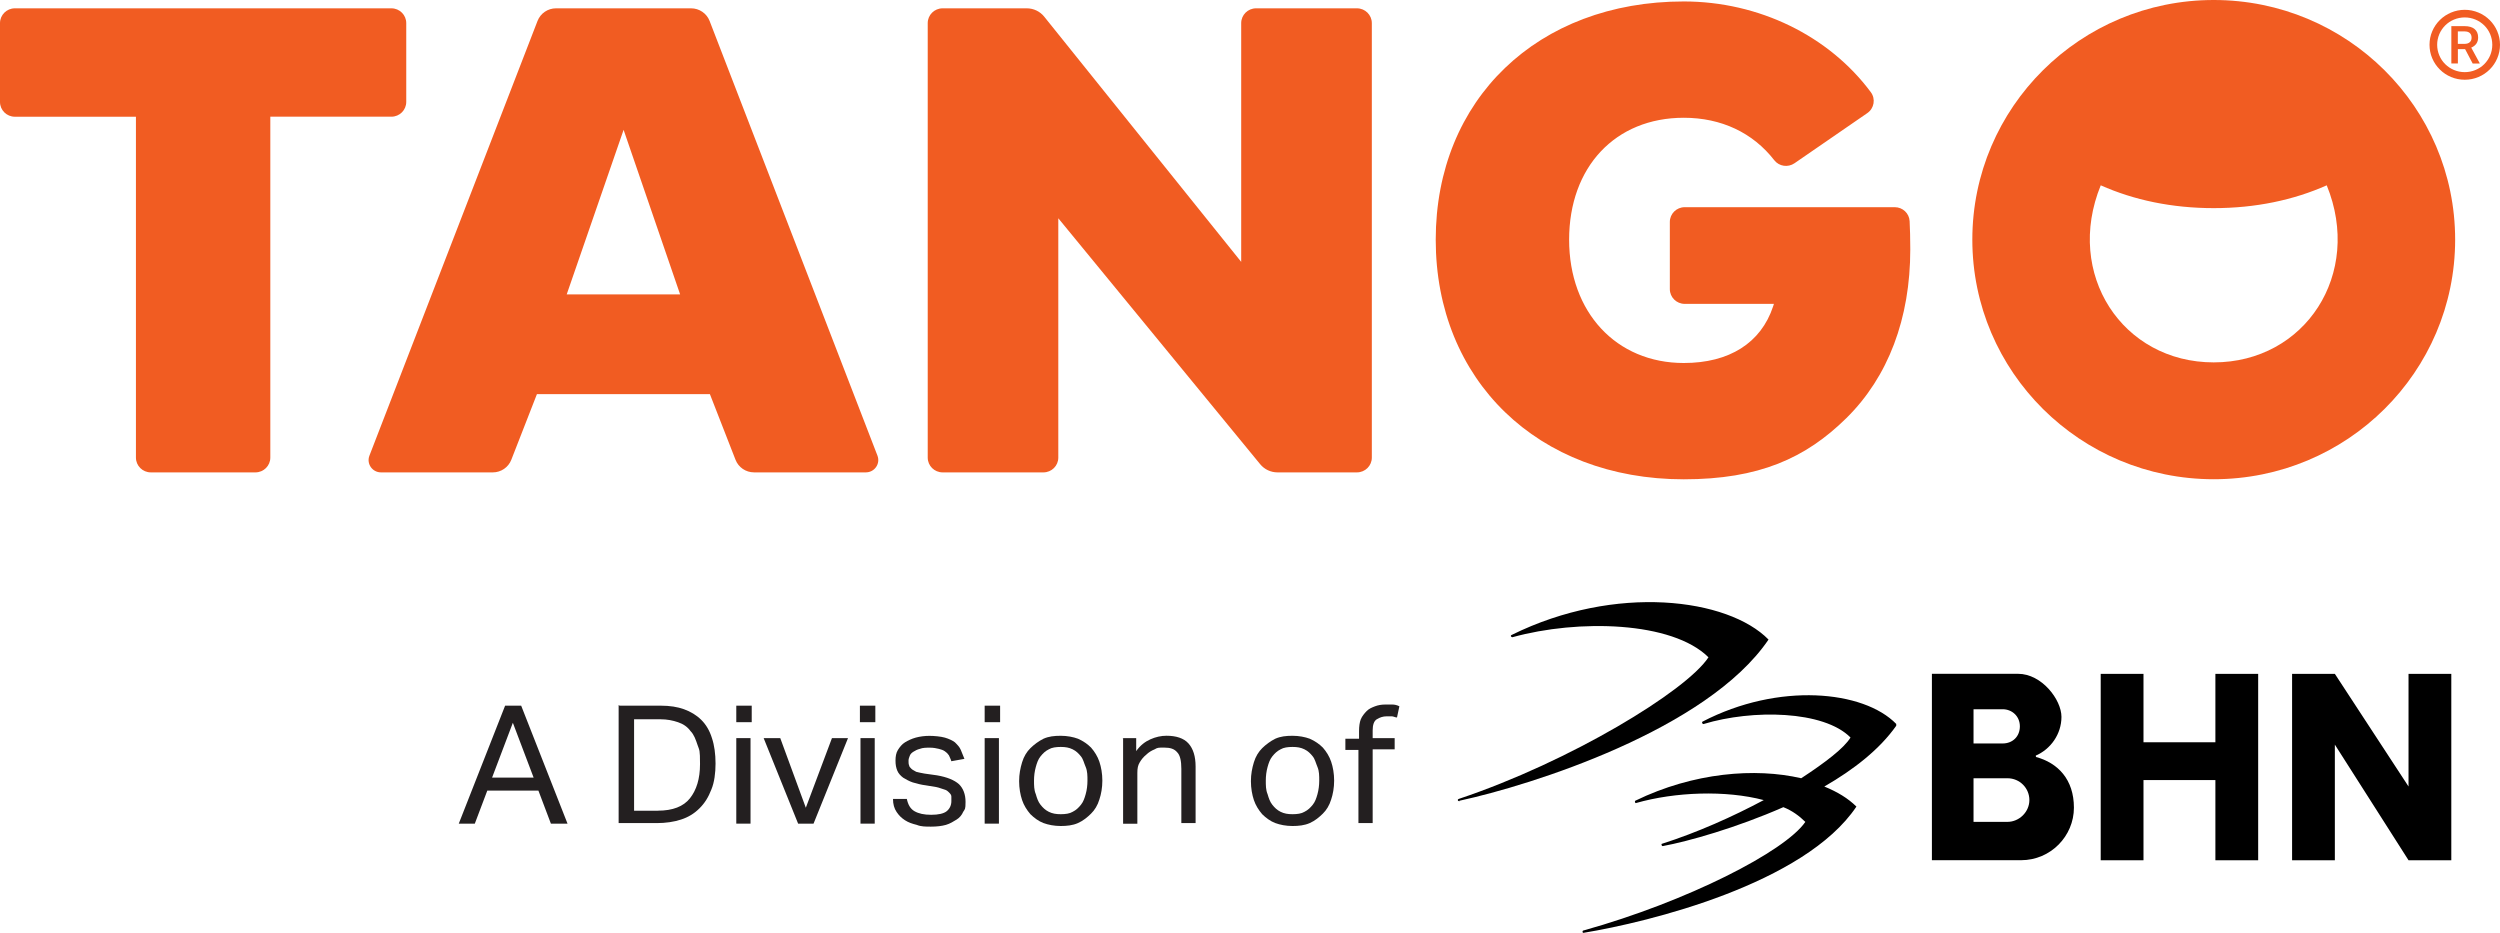
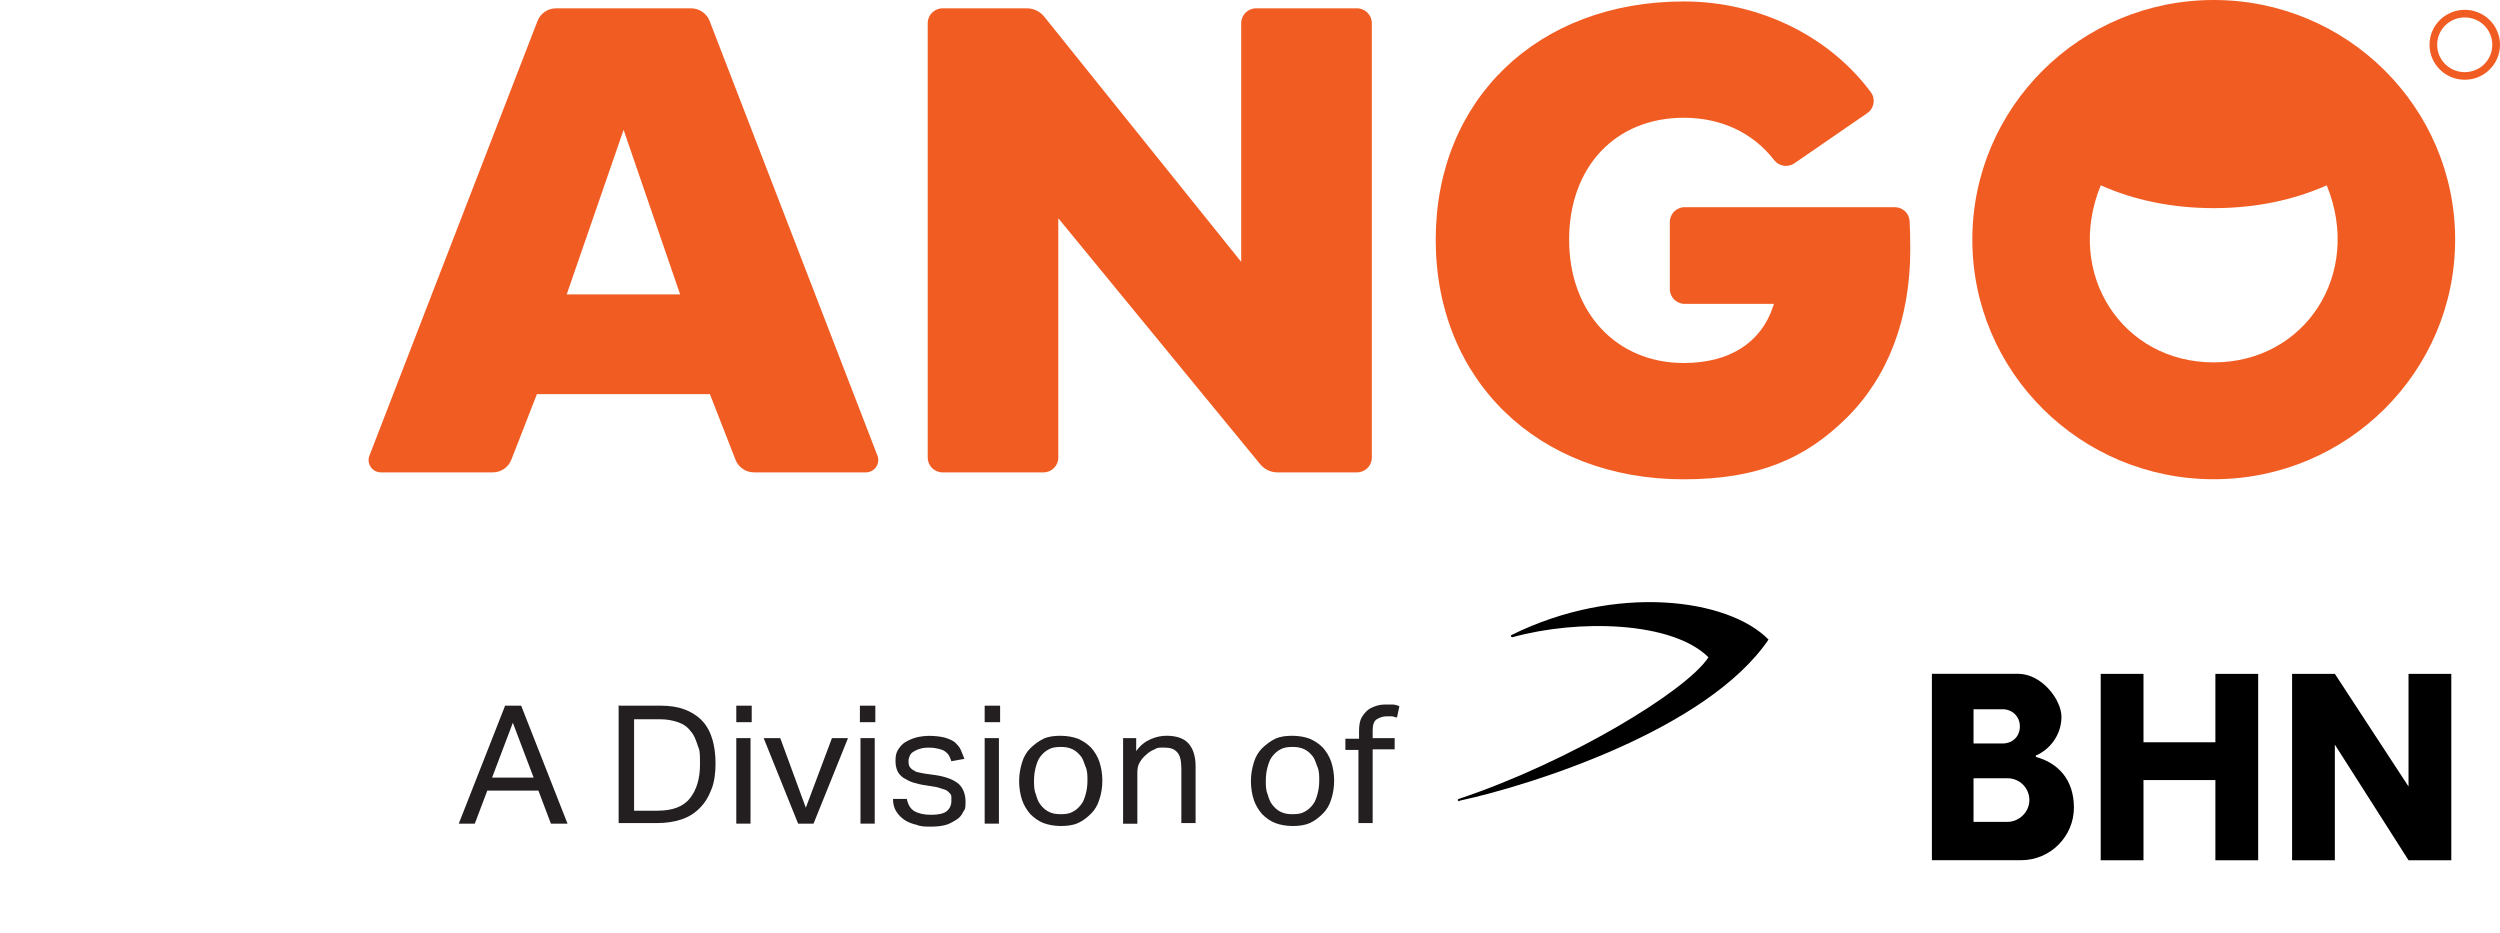
<svg xmlns="http://www.w3.org/2000/svg" width="134" height="50" viewBox="0 0 134 50" fill="none">
  <path d="M133.851 1.671C133.756 1.448 133.62 1.247 133.447 1.075C133.273 0.903 133.071 0.768 132.846 0.674C132.613 0.576 132.366 0.526 132.112 0.526C131.858 0.526 131.608 0.576 131.375 0.674C131.15 0.768 130.948 0.903 130.775 1.075C130.601 1.247 130.465 1.448 130.37 1.671C130.271 1.903 130.222 2.148 130.222 2.4C130.222 2.652 130.271 2.9 130.37 3.129C130.465 3.353 130.601 3.553 130.775 3.725C130.948 3.898 131.15 4.033 131.375 4.127C131.608 4.225 131.856 4.274 132.112 4.274C132.368 4.274 132.615 4.225 132.846 4.127C133.071 4.033 133.273 3.898 133.447 3.725C133.62 3.553 133.756 3.353 133.851 3.129C133.95 2.898 134 2.652 134 2.4C134 2.148 133.95 1.901 133.851 1.671ZM133.472 2.972C133.397 3.146 133.29 3.304 133.156 3.439C133.02 3.574 132.863 3.678 132.685 3.752C132.504 3.828 132.31 3.867 132.11 3.867C131.91 3.867 131.718 3.828 131.534 3.752C131.359 3.678 131.2 3.572 131.064 3.439C130.927 3.304 130.822 3.148 130.748 2.972C130.672 2.792 130.632 2.599 130.632 2.4C130.632 2.202 130.672 2.011 130.748 1.829C130.822 1.655 130.929 1.497 131.064 1.362C131.2 1.227 131.357 1.122 131.534 1.049C131.716 0.973 131.91 0.934 132.11 0.934C132.31 0.934 132.502 0.973 132.685 1.049C132.861 1.122 133.02 1.229 133.156 1.362C133.292 1.497 133.397 1.653 133.472 1.829C133.548 2.009 133.587 2.202 133.587 2.4C133.587 2.599 133.548 2.79 133.472 2.972Z" fill="#F15C22" />
-   <path d="M132.132 2.632H131.742V3.402H131.392V1.401H132.099C132.333 1.401 132.512 1.452 132.638 1.557C132.764 1.661 132.828 1.81 132.828 2.007C132.828 2.14 132.795 2.253 132.731 2.343C132.667 2.433 132.576 2.503 132.458 2.552L132.91 3.385V3.404H132.535L132.13 2.634L132.132 2.632ZM131.742 2.351H132.101C132.219 2.351 132.312 2.323 132.378 2.263C132.444 2.204 132.477 2.124 132.477 2.021C132.477 1.919 132.446 1.831 132.384 1.774C132.322 1.714 132.231 1.686 132.11 1.684H131.74V2.353L131.742 2.351Z" fill="#F15C22" />
  <path d="M118.656 0C111.511 0 105.717 5.751 105.717 12.844C105.717 19.936 111.511 25.687 118.656 25.687C125.802 25.687 131.596 19.936 131.596 12.844C131.596 5.751 125.804 0 118.656 0ZM118.656 19.424C113.752 19.424 110.661 14.681 112.6 9.933C114.379 10.726 116.422 11.156 118.656 11.156C120.891 11.156 122.936 10.724 124.713 9.933C126.652 14.681 123.559 19.424 118.656 19.424Z" fill="#F15C22" />
  <path d="M38.035 1.124C37.878 0.717 37.482 0.446 37.04 0.446H29.804C29.362 0.446 28.968 0.717 28.811 1.124L19.801 24.424C19.634 24.856 19.955 25.32 20.422 25.32H26.414C26.853 25.32 27.247 25.052 27.406 24.645L28.779 21.126H38.051L39.424 24.645C39.583 25.052 39.977 25.319 40.416 25.319H46.41C46.877 25.319 47.199 24.854 47.031 24.421L38.035 1.124ZM30.376 15.778L33.425 6.959L36.454 15.778H30.376Z" fill="#F15C22" />
  <path d="M72.729 0.446H67.327C66.885 0.446 66.528 0.801 66.528 1.239V14.036L55.97 0.893C55.743 0.61 55.398 0.446 55.033 0.446H50.525C50.083 0.446 49.726 0.801 49.726 1.239V24.528C49.726 24.966 50.083 25.32 50.525 25.32H55.927C56.368 25.32 56.725 24.966 56.725 24.528V11.699L67.546 24.882C67.773 25.159 68.113 25.32 68.474 25.32H72.731C73.173 25.32 73.53 24.966 73.53 24.528V1.239C73.53 0.801 73.173 0.446 72.731 0.446H72.729Z" fill="#F15C22" />
-   <path d="M21.775 5.464V1.239C21.775 0.801 21.418 0.446 20.977 0.446H0.799C0.357 0.446 0 0.801 0 1.239V5.464C0 5.903 0.357 6.257 0.799 6.257H7.286V24.528C7.286 24.966 7.643 25.32 8.084 25.32H13.691C14.132 25.32 14.489 24.966 14.489 24.528V6.255H20.977C21.418 6.255 21.775 5.901 21.775 5.462V5.464Z" fill="#F15C22" />
  <path d="M101.561 11.105H90.301C89.86 11.105 89.503 11.459 89.503 11.897V15.496C89.503 15.934 89.86 16.288 90.301 16.288H95.082L95.037 16.428C94.389 18.382 92.689 19.457 90.252 19.457C86.632 19.457 84.105 16.739 84.105 12.848C84.105 8.956 86.575 6.312 90.252 6.312C92.261 6.312 93.956 7.113 95.103 8.59C95.361 8.921 95.837 8.989 96.184 8.751L100.088 6.062C100.455 5.808 100.544 5.303 100.278 4.944C98.037 1.923 94.277 0.078 90.25 0.078C82.423 0.078 76.955 5.329 76.955 12.848C76.955 20.366 82.421 25.691 90.25 25.691C94.277 25.691 96.789 24.557 98.968 22.408C101.206 20.202 102.391 17.075 102.391 13.364C102.391 12.774 102.376 12.27 102.356 11.856C102.335 11.434 101.984 11.105 101.559 11.105H101.561Z" fill="#F15C22" />
  <path d="M109.093 40.511C109.92 40.163 110.494 39.342 110.494 38.424C110.494 37.507 109.443 36.116 108.168 36.116H103.55V46.107H108.327C109.92 46.107 111.162 44.81 111.162 43.292C111.162 41.775 110.302 40.89 109.124 40.573V40.509H109.093V40.511ZM105.781 38.015H107.341C107.85 38.015 108.265 38.394 108.265 38.932C108.265 39.471 107.883 39.85 107.341 39.85H105.781V38.047V38.017V38.015ZM107.597 44.052H105.781V41.714H107.597C108.265 41.714 108.775 42.25 108.775 42.883C108.775 43.516 108.234 44.052 107.597 44.052ZM121.038 36.118V46.109H118.745V41.81H114.891V46.109H112.598V36.118H114.891V39.786H118.745V36.118H121.038ZM131.39 36.118V46.109H129.097L125.148 39.911V46.109H122.856V36.118H125.148L129.097 42.156V36.118H131.39Z" fill="black" />
  <path d="M78.228 42.946C78.133 42.946 78.1 42.852 78.197 42.819C84.154 40.827 90.396 37.034 91.574 35.231C89.63 33.302 84.598 33.177 81.063 34.156C80.999 34.156 80.935 34.062 81.032 34.029C86.606 31.278 92.627 32.069 94.793 34.281C91.512 39.118 82.052 42.09 78.261 42.912H78.23V42.942L78.228 42.946Z" fill="black" />
-   <path d="M101.64 38.805C99.888 37.003 95.334 36.56 91.257 38.678C91.193 38.709 91.257 38.836 91.321 38.805C93.933 38.015 97.754 38.078 99.188 39.532C98.838 40.102 97.851 40.859 96.545 41.714C94.092 41.144 90.78 41.398 87.658 42.916C87.594 42.946 87.658 43.073 87.689 43.043C89.792 42.443 92.499 42.346 94.537 42.885C92.881 43.77 90.97 44.624 89.09 45.224C89.026 45.224 89.059 45.351 89.121 45.351C90.491 45.099 93.07 44.37 95.588 43.264C96.067 43.454 96.448 43.739 96.766 44.054C95.683 45.636 90.427 48.323 84.885 49.871C84.79 49.871 84.821 50.029 84.885 49.998C88.358 49.429 96.733 47.374 99.504 43.233C99.058 42.791 98.485 42.443 97.783 42.158C99.376 41.24 100.746 40.165 101.638 38.901V38.838V38.807L101.64 38.805Z" fill="black" />
  <path d="M27.074 37.824H27.935L30.419 44.147H29.528L28.859 42.377H26.119L25.45 44.147H24.59L27.074 37.824ZM28.603 41.681L27.489 38.74L26.375 41.681H28.605H28.603Z" fill="#231F20" />
  <path d="M33.19 37.824H35.421C35.899 37.824 36.312 37.888 36.663 38.015C37.014 38.142 37.331 38.33 37.587 38.584C37.841 38.836 38.033 39.153 38.161 39.565C38.289 39.944 38.353 40.419 38.353 40.925C38.353 41.431 38.289 41.937 38.13 42.316C37.971 42.727 37.779 43.043 37.492 43.327C37.206 43.612 36.888 43.803 36.504 43.928C36.122 44.054 35.676 44.118 35.198 44.118H33.159V37.795H33.19V37.826V37.824ZM35.26 43.452C36.056 43.452 36.63 43.231 36.981 42.789C37.331 42.346 37.521 41.746 37.521 40.956C37.521 40.165 37.49 40.229 37.393 39.944C37.296 39.659 37.201 39.374 37.012 39.186C36.853 38.965 36.63 38.807 36.343 38.711C36.056 38.615 35.769 38.553 35.388 38.553H33.987V43.454H35.26V43.452Z" fill="#231F20" />
  <path d="M39.465 37.824H40.292V38.709H39.465V37.824ZM39.465 39.563H40.228V44.147H39.465V39.563Z" fill="#231F20" />
  <path d="M40.93 39.563H41.822L43.192 43.295L44.593 39.563H45.453L43.606 44.147H42.779L40.932 39.563H40.93Z" fill="#231F20" />
  <path d="M46.091 37.824H46.918V38.709H46.091V37.824ZM46.122 39.563H46.885V44.147H46.122V39.563Z" fill="#231F20" />
  <path d="M48.606 42.819C48.67 43.135 48.798 43.356 49.021 43.483C49.244 43.61 49.53 43.673 49.912 43.673C50.294 43.673 50.581 43.61 50.74 43.483C50.898 43.356 50.993 43.168 50.993 42.946V42.694C50.993 42.6 50.929 42.537 50.865 42.473C50.801 42.41 50.737 42.346 50.612 42.316C50.486 42.285 50.358 42.221 50.197 42.189L49.623 42.094C49.37 42.064 49.145 42 48.922 41.937C48.73 41.873 48.571 41.779 48.412 41.685C48.284 41.591 48.158 41.464 48.094 41.306C48.03 41.148 47.999 40.99 47.999 40.769C47.999 40.548 48.03 40.358 48.127 40.2C48.224 40.042 48.35 39.885 48.509 39.788C48.668 39.692 48.86 39.598 49.083 39.536C49.306 39.475 49.561 39.442 49.815 39.442C50.069 39.442 50.42 39.473 50.643 39.536C50.865 39.6 51.057 39.694 51.183 39.788C51.311 39.915 51.437 40.04 51.501 40.2C51.565 40.36 51.629 40.515 51.693 40.675L50.991 40.802C50.96 40.675 50.896 40.581 50.863 40.487C50.799 40.392 50.735 40.329 50.641 40.266C50.546 40.202 50.449 40.171 50.323 40.139C50.195 40.108 50.036 40.075 49.844 40.075C49.652 40.075 49.462 40.075 49.303 40.139C49.175 40.169 49.05 40.233 48.953 40.296C48.856 40.36 48.794 40.423 48.761 40.517C48.728 40.612 48.697 40.675 48.697 40.769C48.697 40.864 48.697 40.96 48.728 41.021C48.728 41.085 48.792 41.148 48.856 41.212C48.92 41.275 49.015 41.306 49.109 41.369C49.237 41.4 49.363 41.433 49.555 41.464L50.224 41.558C50.764 41.652 51.148 41.81 51.402 42.033C51.625 42.254 51.753 42.57 51.753 42.981C51.753 43.393 51.722 43.36 51.625 43.518C51.561 43.675 51.433 43.833 51.274 43.929C51.115 44.026 50.923 44.151 50.7 44.214C50.477 44.278 50.191 44.308 49.904 44.308C49.617 44.308 49.363 44.308 49.14 44.214C48.887 44.151 48.695 44.087 48.503 43.962C48.311 43.835 48.185 43.71 48.057 43.52C47.929 43.329 47.865 43.108 47.865 42.824H48.629H48.598L48.606 42.819Z" fill="#231F20" />
  <path d="M52.778 37.824H53.606V38.709H52.778V37.824ZM52.778 39.563H53.542V44.147H52.778V39.563Z" fill="#231F20" />
  <path d="M56.855 44.274C56.505 44.274 56.187 44.21 55.931 44.116C55.675 44.022 55.422 43.831 55.23 43.641C55.038 43.419 54.879 43.166 54.784 42.883C54.689 42.598 54.625 42.25 54.625 41.871C54.625 41.492 54.689 41.175 54.784 40.859C54.879 40.544 55.038 40.29 55.23 40.102C55.422 39.911 55.675 39.723 55.931 39.596C56.218 39.469 56.505 39.438 56.855 39.438C57.206 39.438 57.524 39.502 57.78 39.596C58.067 39.723 58.29 39.88 58.481 40.071C58.673 40.292 58.832 40.546 58.927 40.829C59.022 41.113 59.086 41.462 59.086 41.84C59.086 42.219 59.022 42.568 58.927 42.852C58.832 43.168 58.673 43.422 58.481 43.61C58.29 43.798 58.067 43.989 57.78 44.116C57.493 44.243 57.175 44.274 56.855 44.274ZM56.855 43.641C57.109 43.641 57.334 43.61 57.493 43.514C57.685 43.419 57.811 43.293 57.939 43.135C58.067 42.977 58.131 42.787 58.193 42.566C58.257 42.344 58.288 42.09 58.288 41.838C58.288 41.587 58.288 41.333 58.193 41.111C58.098 40.89 58.065 40.7 57.939 40.542C57.811 40.384 57.685 40.257 57.493 40.163C57.301 40.069 57.111 40.036 56.855 40.036C56.6 40.036 56.377 40.067 56.218 40.163C56.026 40.257 55.9 40.384 55.772 40.542C55.644 40.7 55.58 40.89 55.519 41.111C55.457 41.333 55.423 41.587 55.423 41.838C55.423 42.09 55.423 42.344 55.519 42.566C55.582 42.787 55.646 42.977 55.772 43.135C55.898 43.293 56.026 43.419 56.218 43.514C56.41 43.608 56.6 43.641 56.855 43.641Z" fill="#231F20" />
  <path d="M60.136 39.563H60.9V40.259C61.123 39.944 61.379 39.753 61.663 39.626C61.948 39.499 62.237 39.436 62.524 39.436C63.033 39.436 63.448 39.563 63.702 39.848C63.956 40.132 64.084 40.544 64.084 41.081V44.116H63.32V41.208C63.32 40.796 63.256 40.48 63.097 40.323C62.938 40.132 62.716 40.071 62.396 40.071C62.076 40.071 62.045 40.071 61.886 40.165C61.727 40.229 61.568 40.323 61.44 40.45C61.282 40.577 61.187 40.702 61.09 40.861C60.993 41.021 60.962 41.177 60.962 41.431V44.151H60.198V39.567H60.134L60.136 39.563Z" fill="#231F20" />
  <path d="M69.279 44.274C68.929 44.274 68.611 44.21 68.355 44.116C68.099 44.022 67.845 43.831 67.653 43.641C67.462 43.419 67.303 43.166 67.208 42.883C67.113 42.598 67.049 42.25 67.049 41.871C67.049 41.492 67.113 41.175 67.208 40.859C67.303 40.544 67.462 40.29 67.653 40.102C67.845 39.913 68.099 39.723 68.355 39.596C68.642 39.469 68.929 39.438 69.279 39.438C69.63 39.438 69.948 39.502 70.204 39.596C70.491 39.723 70.713 39.88 70.905 40.071C71.097 40.292 71.256 40.546 71.351 40.829C71.446 41.111 71.51 41.462 71.51 41.84C71.51 42.219 71.446 42.568 71.351 42.852C71.256 43.168 71.097 43.422 70.905 43.61C70.713 43.798 70.491 43.989 70.204 44.116C69.917 44.243 69.599 44.274 69.279 44.274ZM69.279 43.641C69.533 43.641 69.758 43.61 69.917 43.514C70.109 43.419 70.235 43.293 70.363 43.135C70.491 42.977 70.555 42.787 70.617 42.566C70.678 42.344 70.711 42.09 70.711 41.838C70.711 41.587 70.711 41.333 70.617 41.111C70.522 40.89 70.489 40.7 70.363 40.542C70.237 40.384 70.109 40.257 69.917 40.163C69.725 40.069 69.535 40.036 69.279 40.036C69.023 40.036 68.801 40.067 68.642 40.163C68.45 40.257 68.324 40.384 68.196 40.542C68.068 40.7 68.004 40.89 67.942 41.111C67.88 41.333 67.847 41.587 67.847 41.838C67.847 42.09 67.847 42.344 67.942 42.566C68.006 42.787 68.07 42.977 68.196 43.135C68.322 43.293 68.45 43.419 68.642 43.514C68.834 43.608 69.023 43.641 69.279 43.641Z" fill="#231F20" />
  <path d="M72.845 40.196H72.112V39.596H72.845V39.184C72.845 38.932 72.876 38.709 72.94 38.551C73.004 38.394 73.132 38.236 73.257 38.109C73.383 37.982 73.544 37.918 73.703 37.857C73.862 37.795 74.054 37.763 74.244 37.763H74.626C74.754 37.763 74.879 37.793 75.007 37.857L74.879 38.457C74.784 38.457 74.687 38.394 74.593 38.394H74.339C74.116 38.394 73.957 38.457 73.798 38.551C73.639 38.645 73.575 38.867 73.575 39.151V39.563H74.754V40.163H73.575V44.116H72.812V40.163L72.843 40.194L72.845 40.196Z" fill="#231F20" />
</svg>